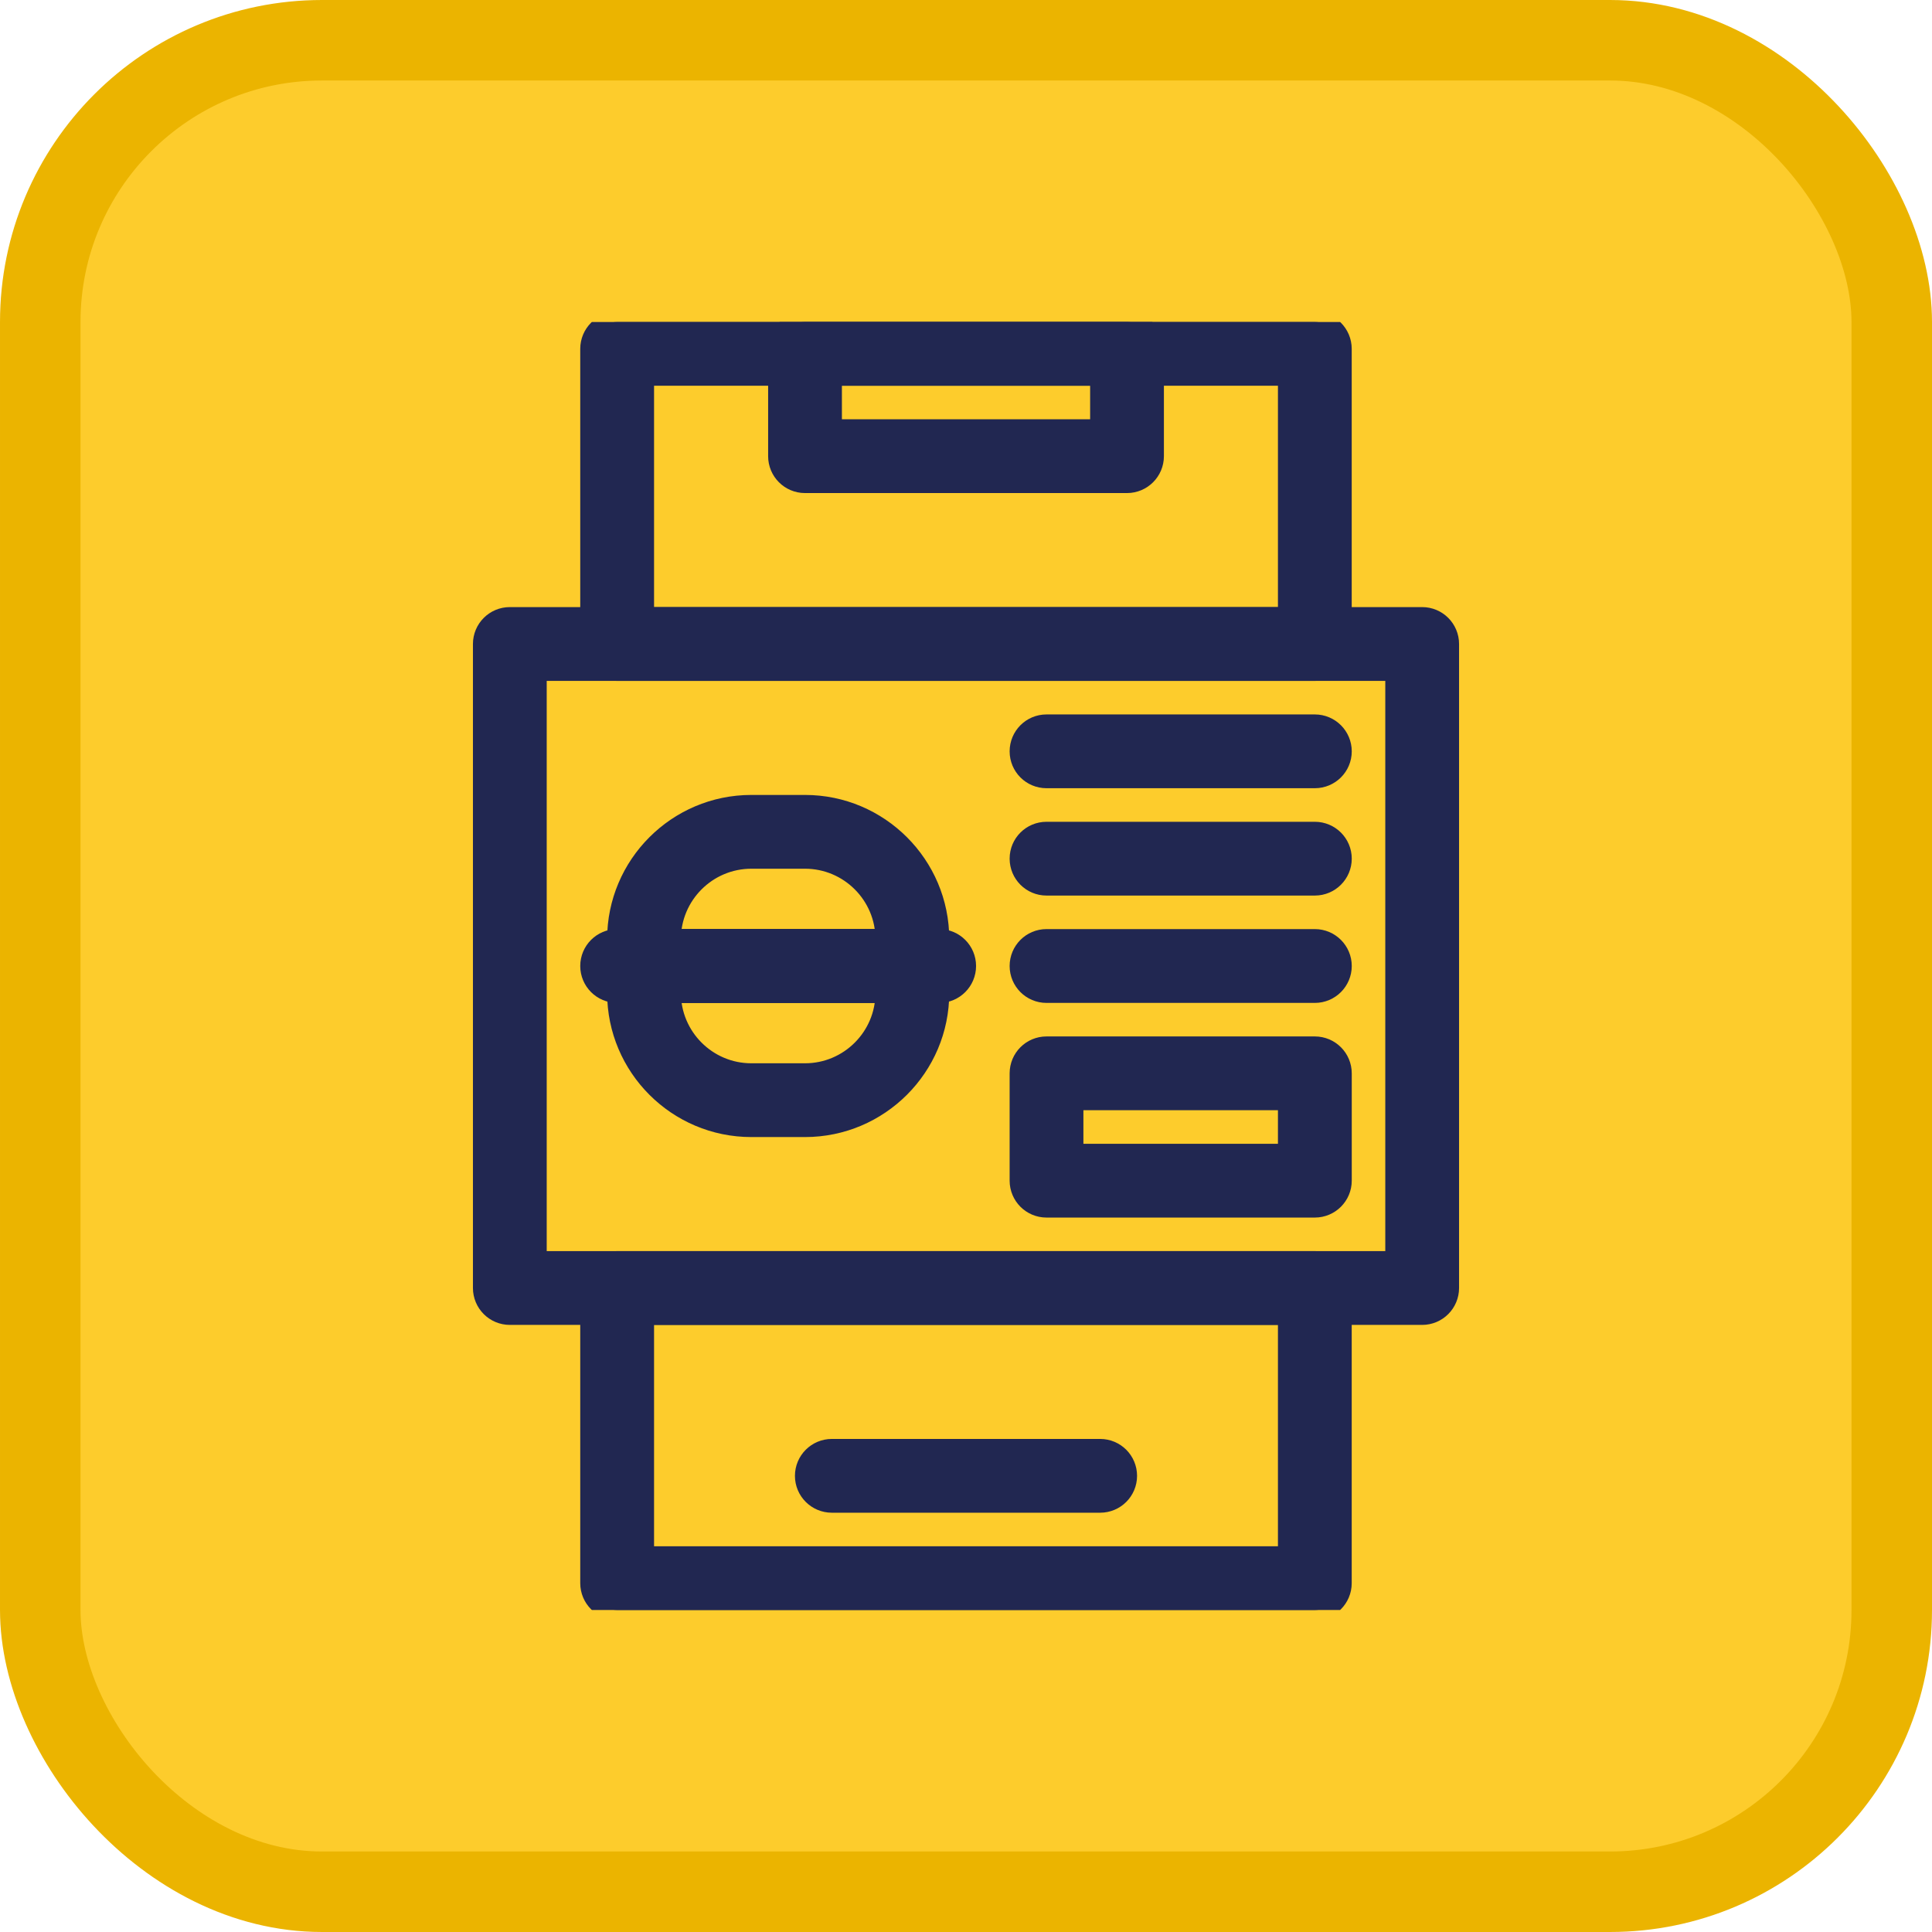
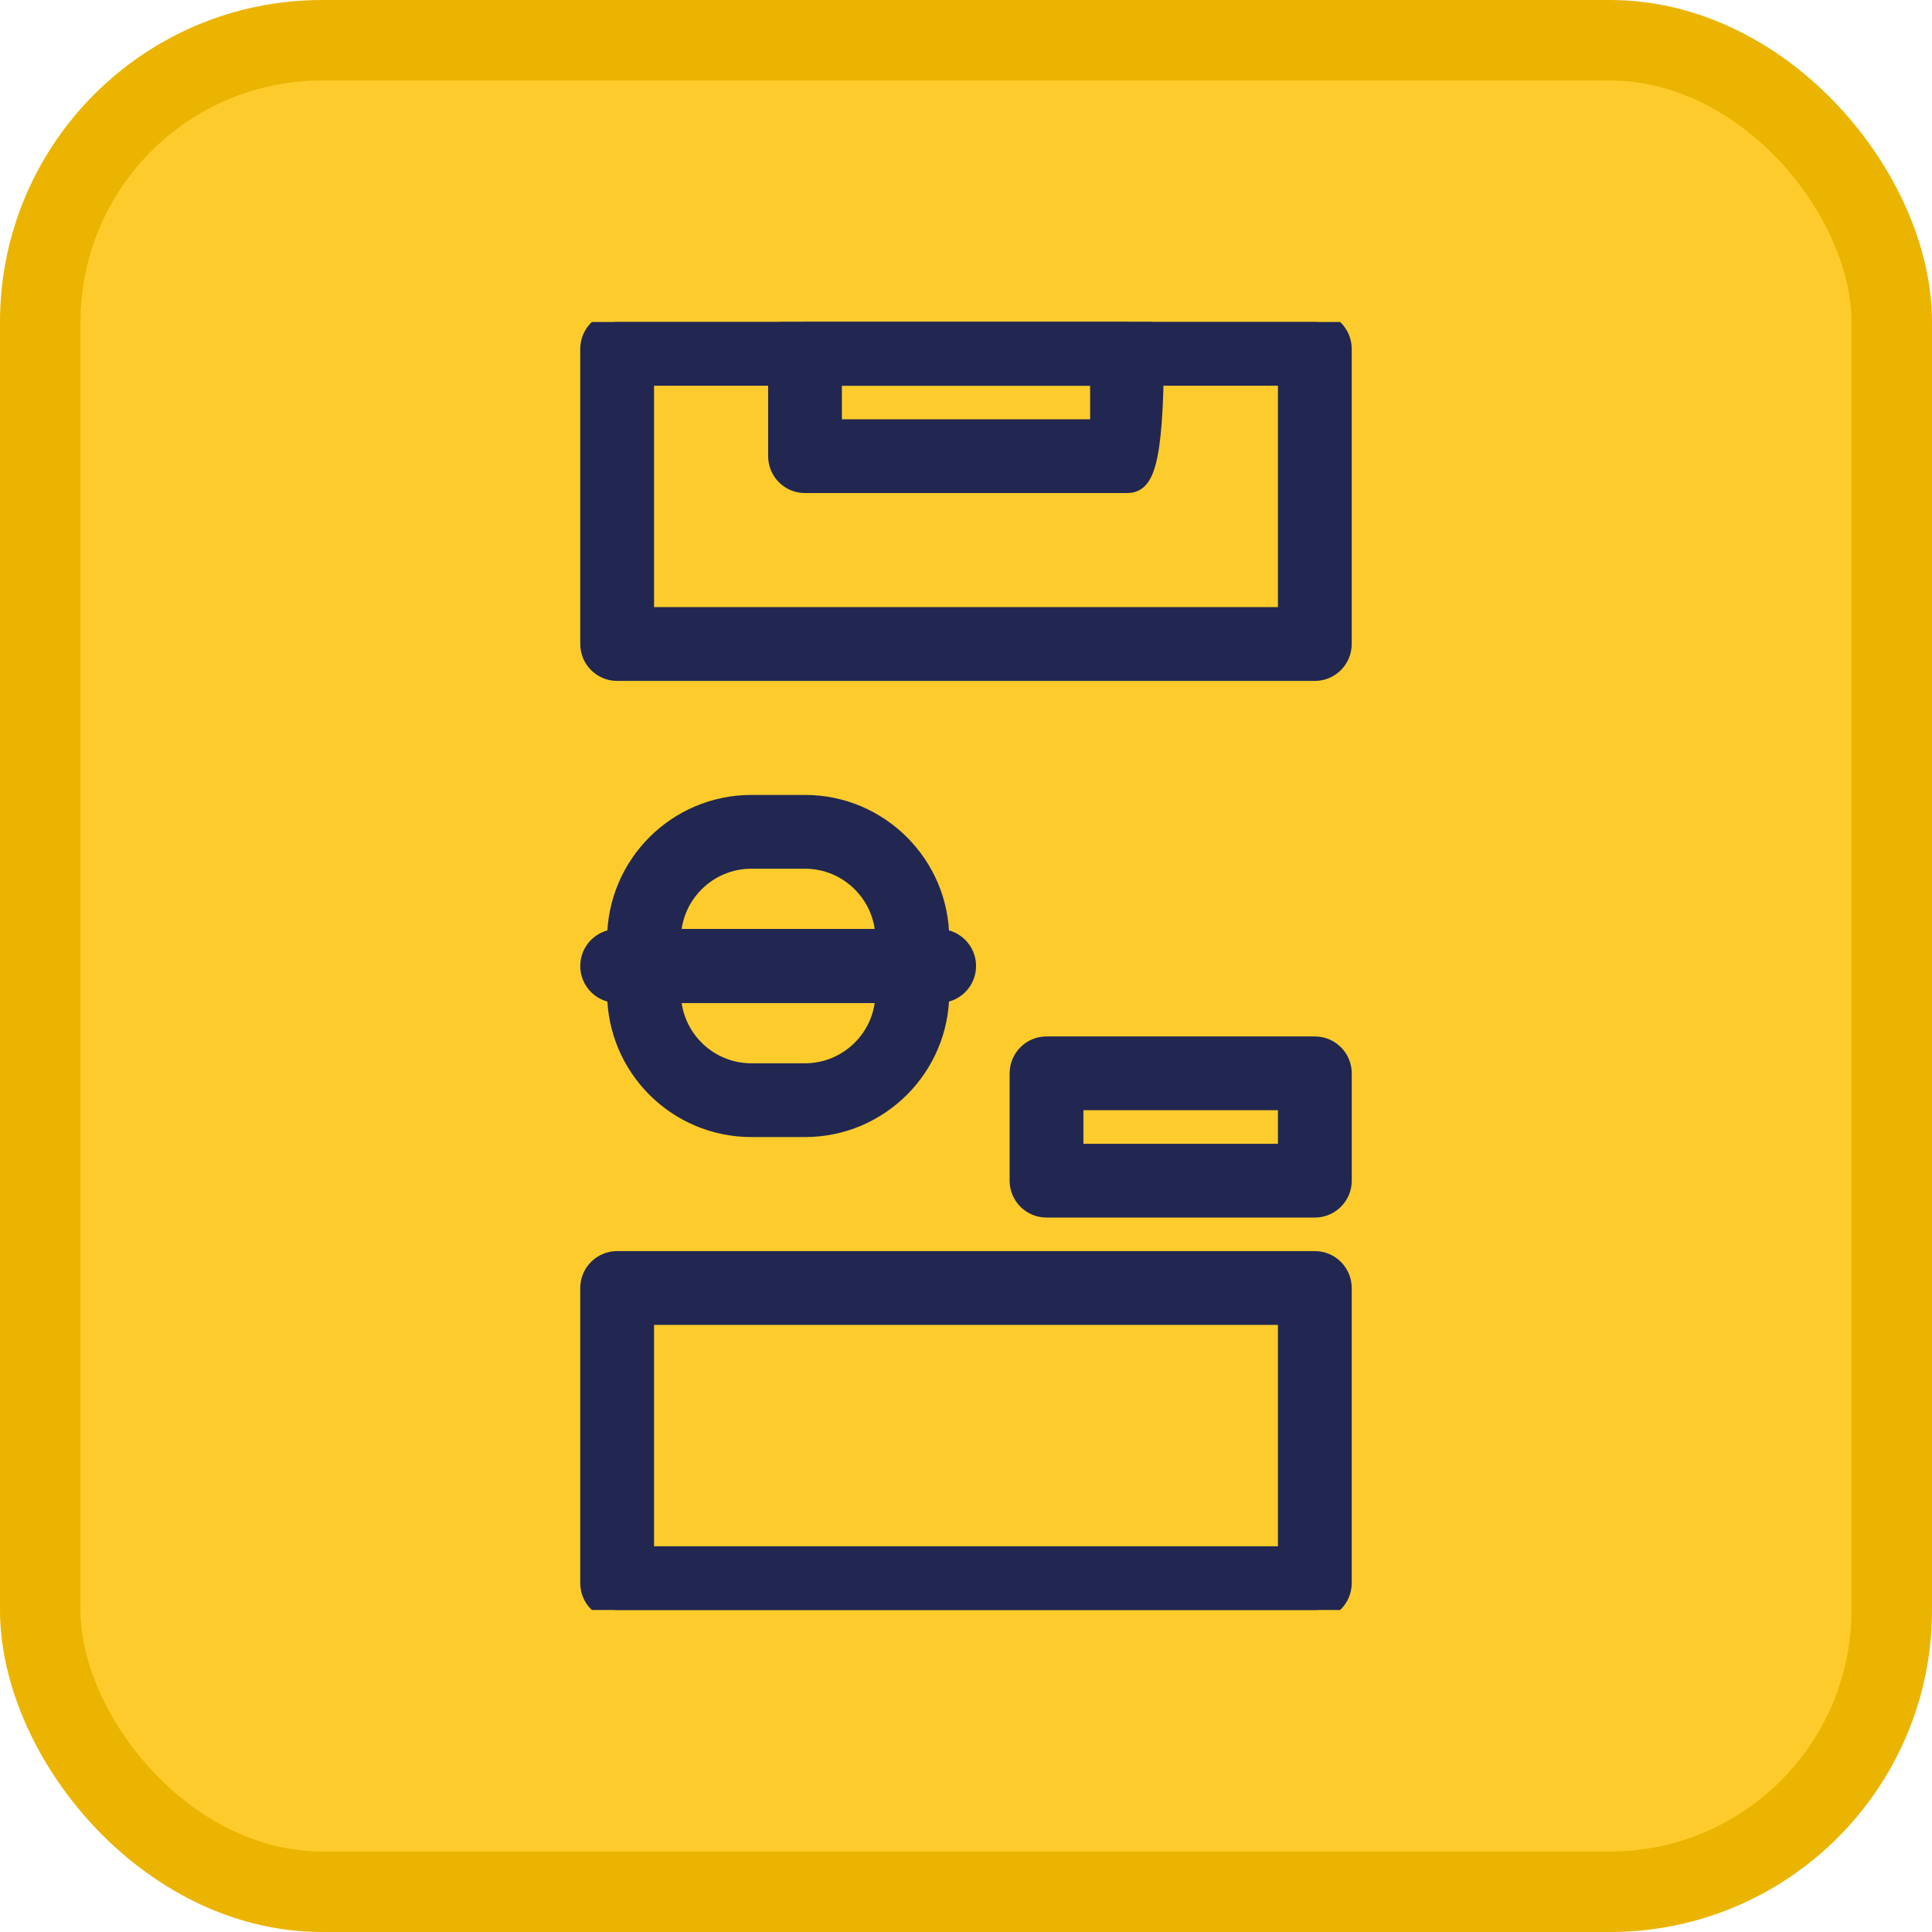
<svg xmlns="http://www.w3.org/2000/svg" width="48" height="48" viewBox="0 0 48 48" fill="none">
  <rect x="1" y="1" width="46" height="46" rx="7" fill="#FDCC2C" />
  <rect x="1" y="1" width="46" height="46" rx="7" stroke="#EBB400" stroke-width="2" />
  <g clip-path="url(#clip0_527_167)">
-     <path d="M35.333 32.667H12.667C12.298 32.667 12 32.368 12 32V16C12 15.632 12.298 15.333 12.667 15.333H35.333C35.702 15.333 36 15.632 36 16V32C36 32.368 35.702 32.667 35.333 32.667ZM13.333 31.333H34.667V16.667H13.333V31.333Z" fill="#212751" stroke="#212751" stroke-width="0.5" />
    <path d="M22.667 24.667H16C15.632 24.667 15.334 24.368 15.334 24V23.333C15.334 21.495 16.829 20 18.667 20H20C21.838 20 23.334 21.495 23.334 23.333V24C23.334 24.368 23.035 24.667 22.667 24.667ZM16.667 23.333H22C22 22.231 21.103 21.333 20 21.333H18.667C17.564 21.333 16.667 22.231 16.667 23.333Z" fill="#212751" stroke="#212751" stroke-width="0.5" />
    <path d="M20 28H18.667C16.829 28 15.334 26.505 15.334 24.667V24C15.334 23.632 15.632 23.333 16 23.333H22.667C23.035 23.333 23.334 23.632 23.334 24V24.667C23.334 26.505 21.838 28 20 28ZM16.667 24.667C16.667 25.769 17.564 26.667 18.667 26.667H20C21.103 26.667 22 25.769 22 24.667H16.667Z" fill="#212751" stroke="#212751" stroke-width="0.5" />
    <path d="M23.333 24.667H15.333C14.964 24.667 14.666 24.368 14.666 24C14.666 23.632 14.964 23.333 15.333 23.333H23.333C23.702 23.333 24 23.632 24 24C24 24.368 23.702 24.667 23.333 24.667Z" fill="#212751" stroke="#212751" stroke-width="0.5" />
    <path d="M32.667 30H26C25.631 30 25.334 29.701 25.334 29.333V26.667C25.334 26.299 25.631 26 26 26H32.667C33.035 26 33.334 26.299 33.334 26.667V29.333C33.334 29.701 33.035 30 32.667 30ZM26.667 28.667H32V27.333H26.667V28.667Z" fill="#212751" stroke="#212751" stroke-width="0.5" />
-     <path d="M32.667 19.333H26C25.631 19.333 25.334 19.035 25.334 18.667C25.334 18.299 25.631 18 26 18H32.667C33.035 18 33.334 18.299 33.334 18.667C33.334 19.035 33.035 19.333 32.667 19.333Z" fill="#212751" stroke="#212751" stroke-width="0.5" />
-     <path d="M32.667 22H26C25.631 22 25.334 21.701 25.334 21.333C25.334 20.965 25.631 20.667 26 20.667H32.667C33.035 20.667 33.334 20.965 33.334 21.333C33.334 21.701 33.035 22 32.667 22Z" fill="#212751" stroke="#212751" stroke-width="0.5" />
-     <path d="M32.667 24.667H26C25.631 24.667 25.334 24.368 25.334 24C25.334 23.632 25.631 23.333 26 23.333H32.667C33.035 23.333 33.334 23.632 33.334 24C33.334 24.368 33.035 24.667 32.667 24.667Z" fill="#212751" stroke="#212751" stroke-width="0.5" />
    <path d="M32.666 16.667H15.333C14.964 16.667 14.666 16.368 14.666 16V8.667C14.666 8.299 14.964 8 15.333 8H32.666C33.035 8 33.333 8.299 33.333 8.667V16C33.333 16.368 33.035 16.667 32.666 16.667ZM16 15.333H32V9.333H16V15.333Z" fill="#212751" stroke="#212751" stroke-width="0.5" />
    <path d="M32.666 40H15.333C14.964 40 14.666 39.701 14.666 39.333V32C14.666 31.632 14.964 31.333 15.333 31.333H32.666C33.035 31.333 33.333 31.632 33.333 32V39.333C33.333 39.701 33.035 40 32.666 40ZM16 38.667H32V32.667H16V38.667Z" fill="#212751" stroke="#212751" stroke-width="0.5" />
-     <path d="M28 12H20C19.631 12 19.334 11.701 19.334 11.333V8.667C19.334 8.299 19.631 8 20 8H28C28.369 8 28.667 8.299 28.667 8.667V11.333C28.667 11.701 28.369 12 28 12ZM20.667 10.667H27.334V9.333H20.667V10.667Z" fill="#212751" stroke="#212751" stroke-width="0.5" />
-     <path d="M27.333 37.333H20.667C20.298 37.333 20 37.035 20 36.667C20 36.299 20.298 36 20.667 36H27.333C27.702 36 28 36.299 28 36.667C28 37.035 27.702 37.333 27.333 37.333Z" fill="#212751" stroke="#212751" stroke-width="0.5" />
+     <path d="M28 12H20C19.631 12 19.334 11.701 19.334 11.333V8.667C19.334 8.299 19.631 8 20 8H28C28.369 8 28.667 8.299 28.667 8.667C28.667 11.701 28.369 12 28 12ZM20.667 10.667H27.334V9.333H20.667V10.667Z" fill="#212751" stroke="#212751" stroke-width="0.5" />
  </g>
  <defs>
    <clipPath id="clip0_527_167">
      <rect width="32" height="32" fill="white" transform="translate(8 8)" />
    </clipPath>
  </defs>
</svg>